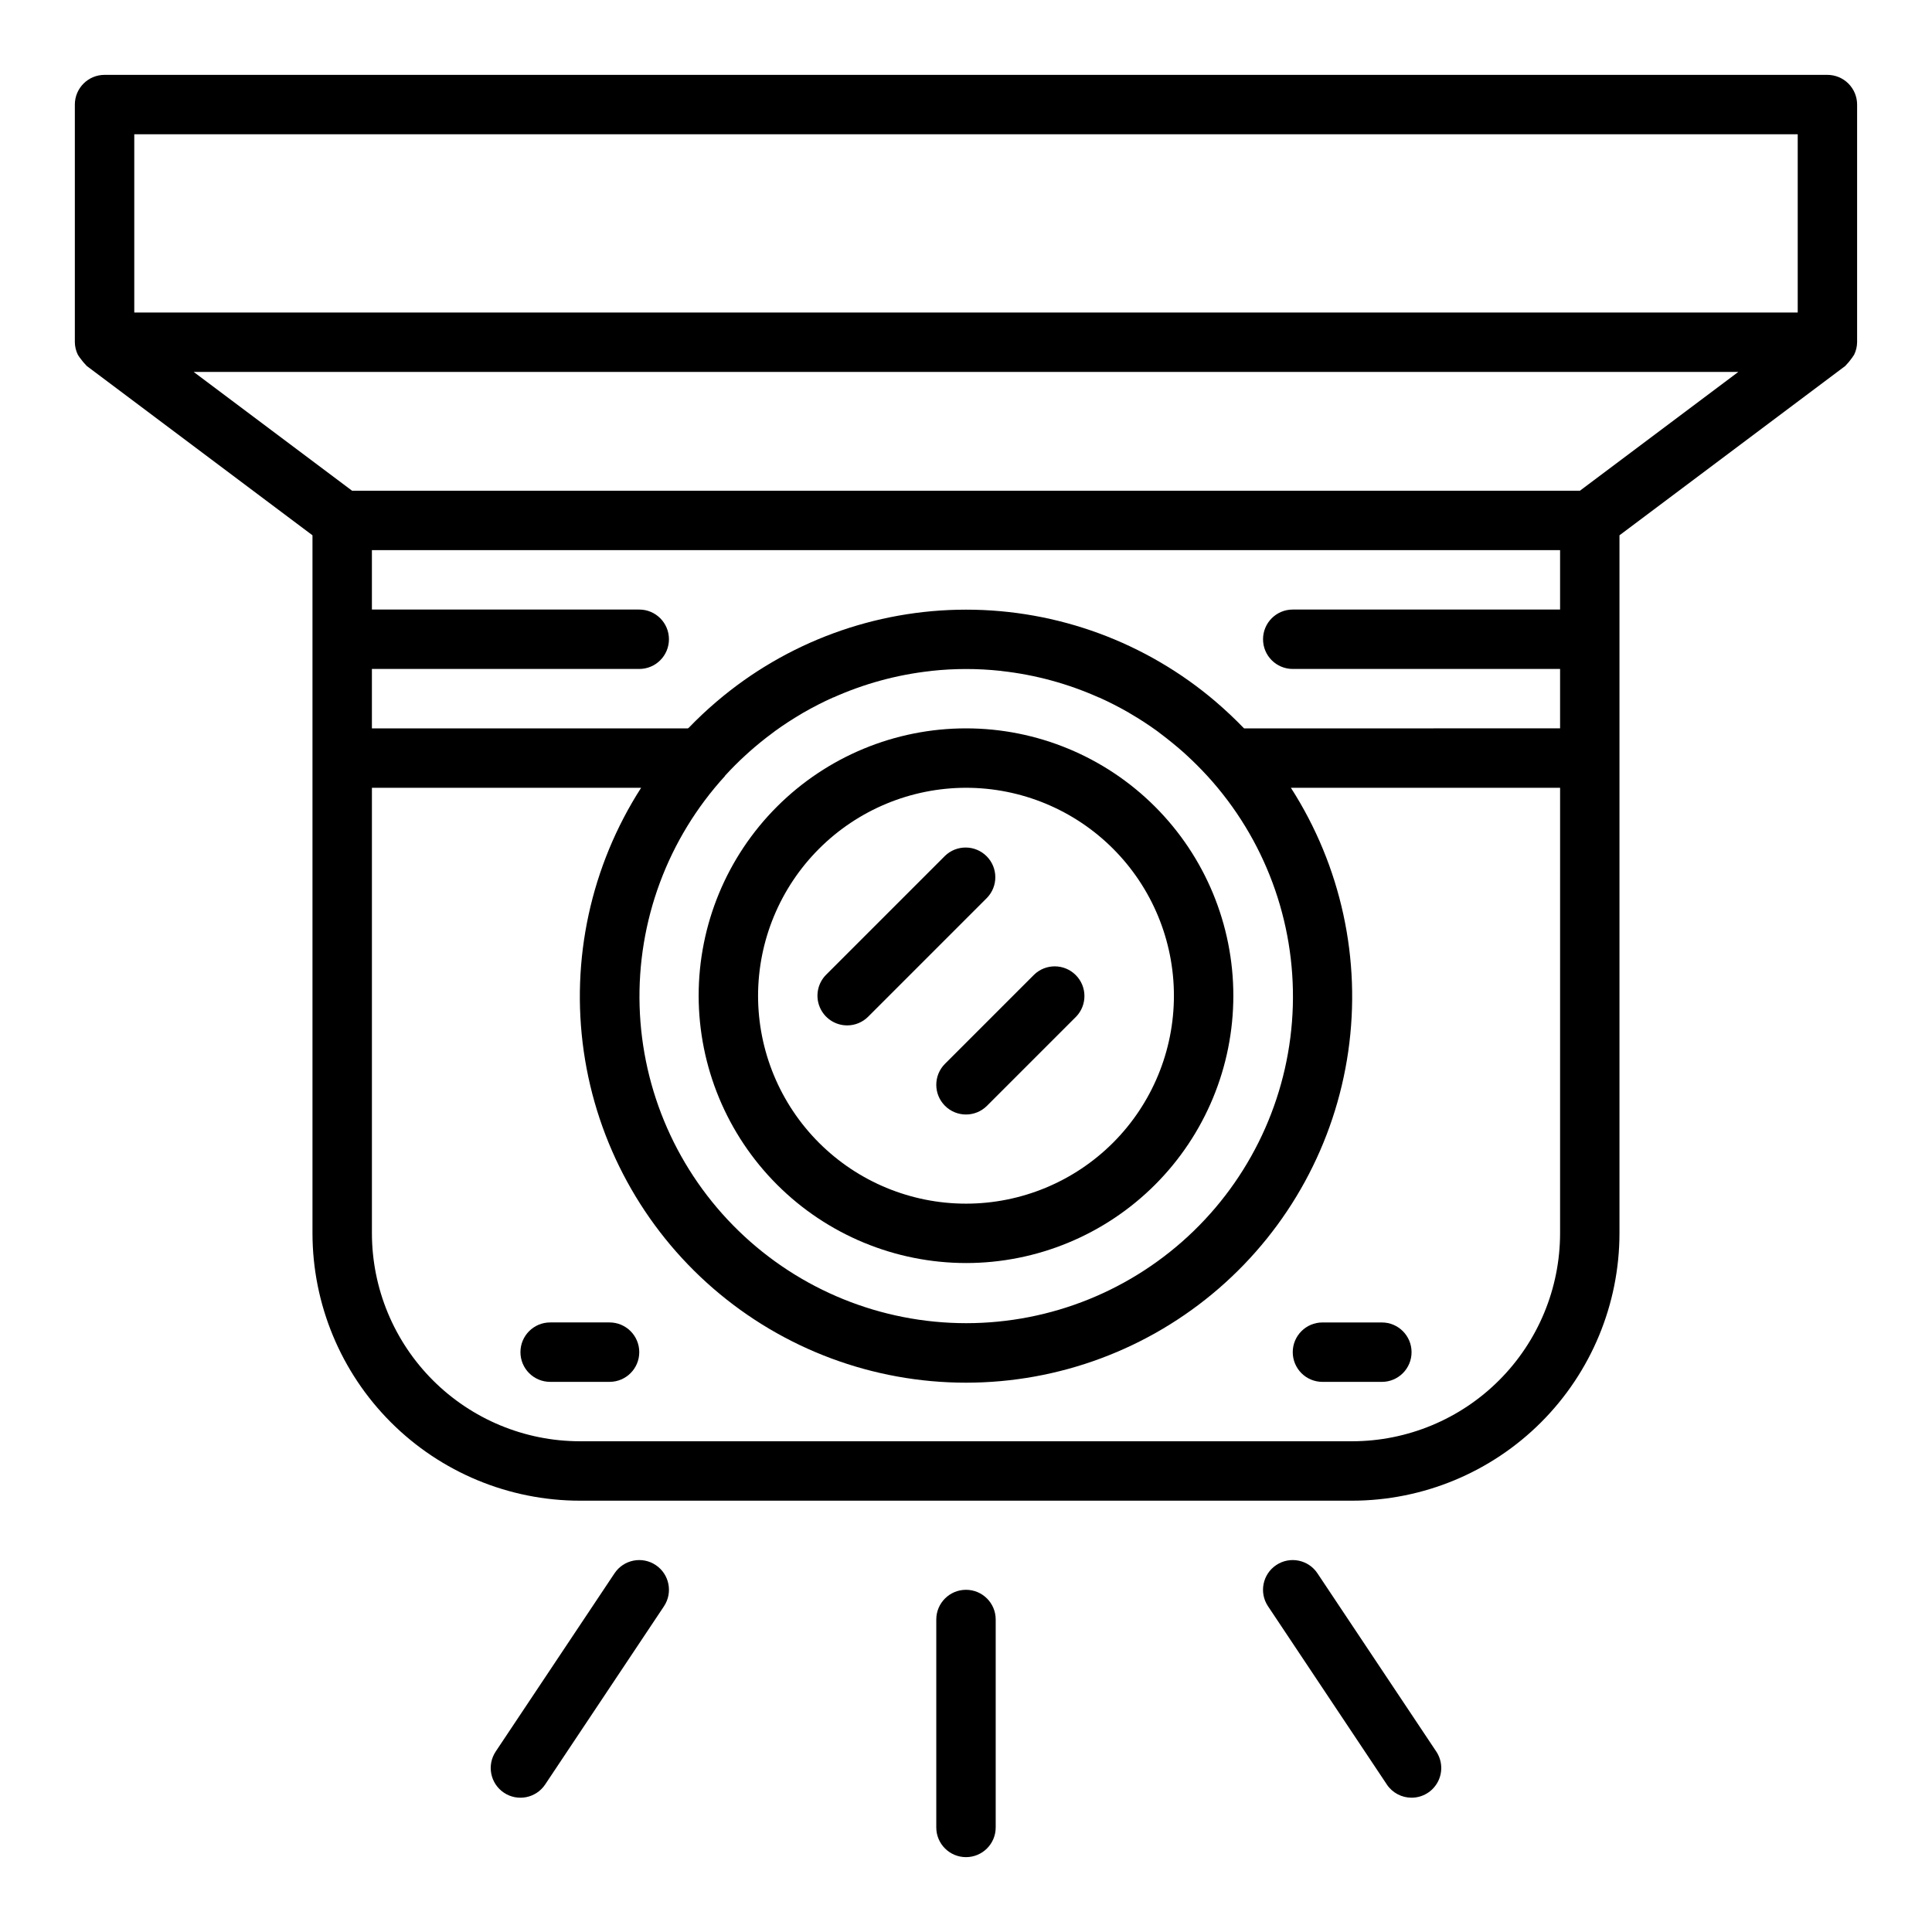
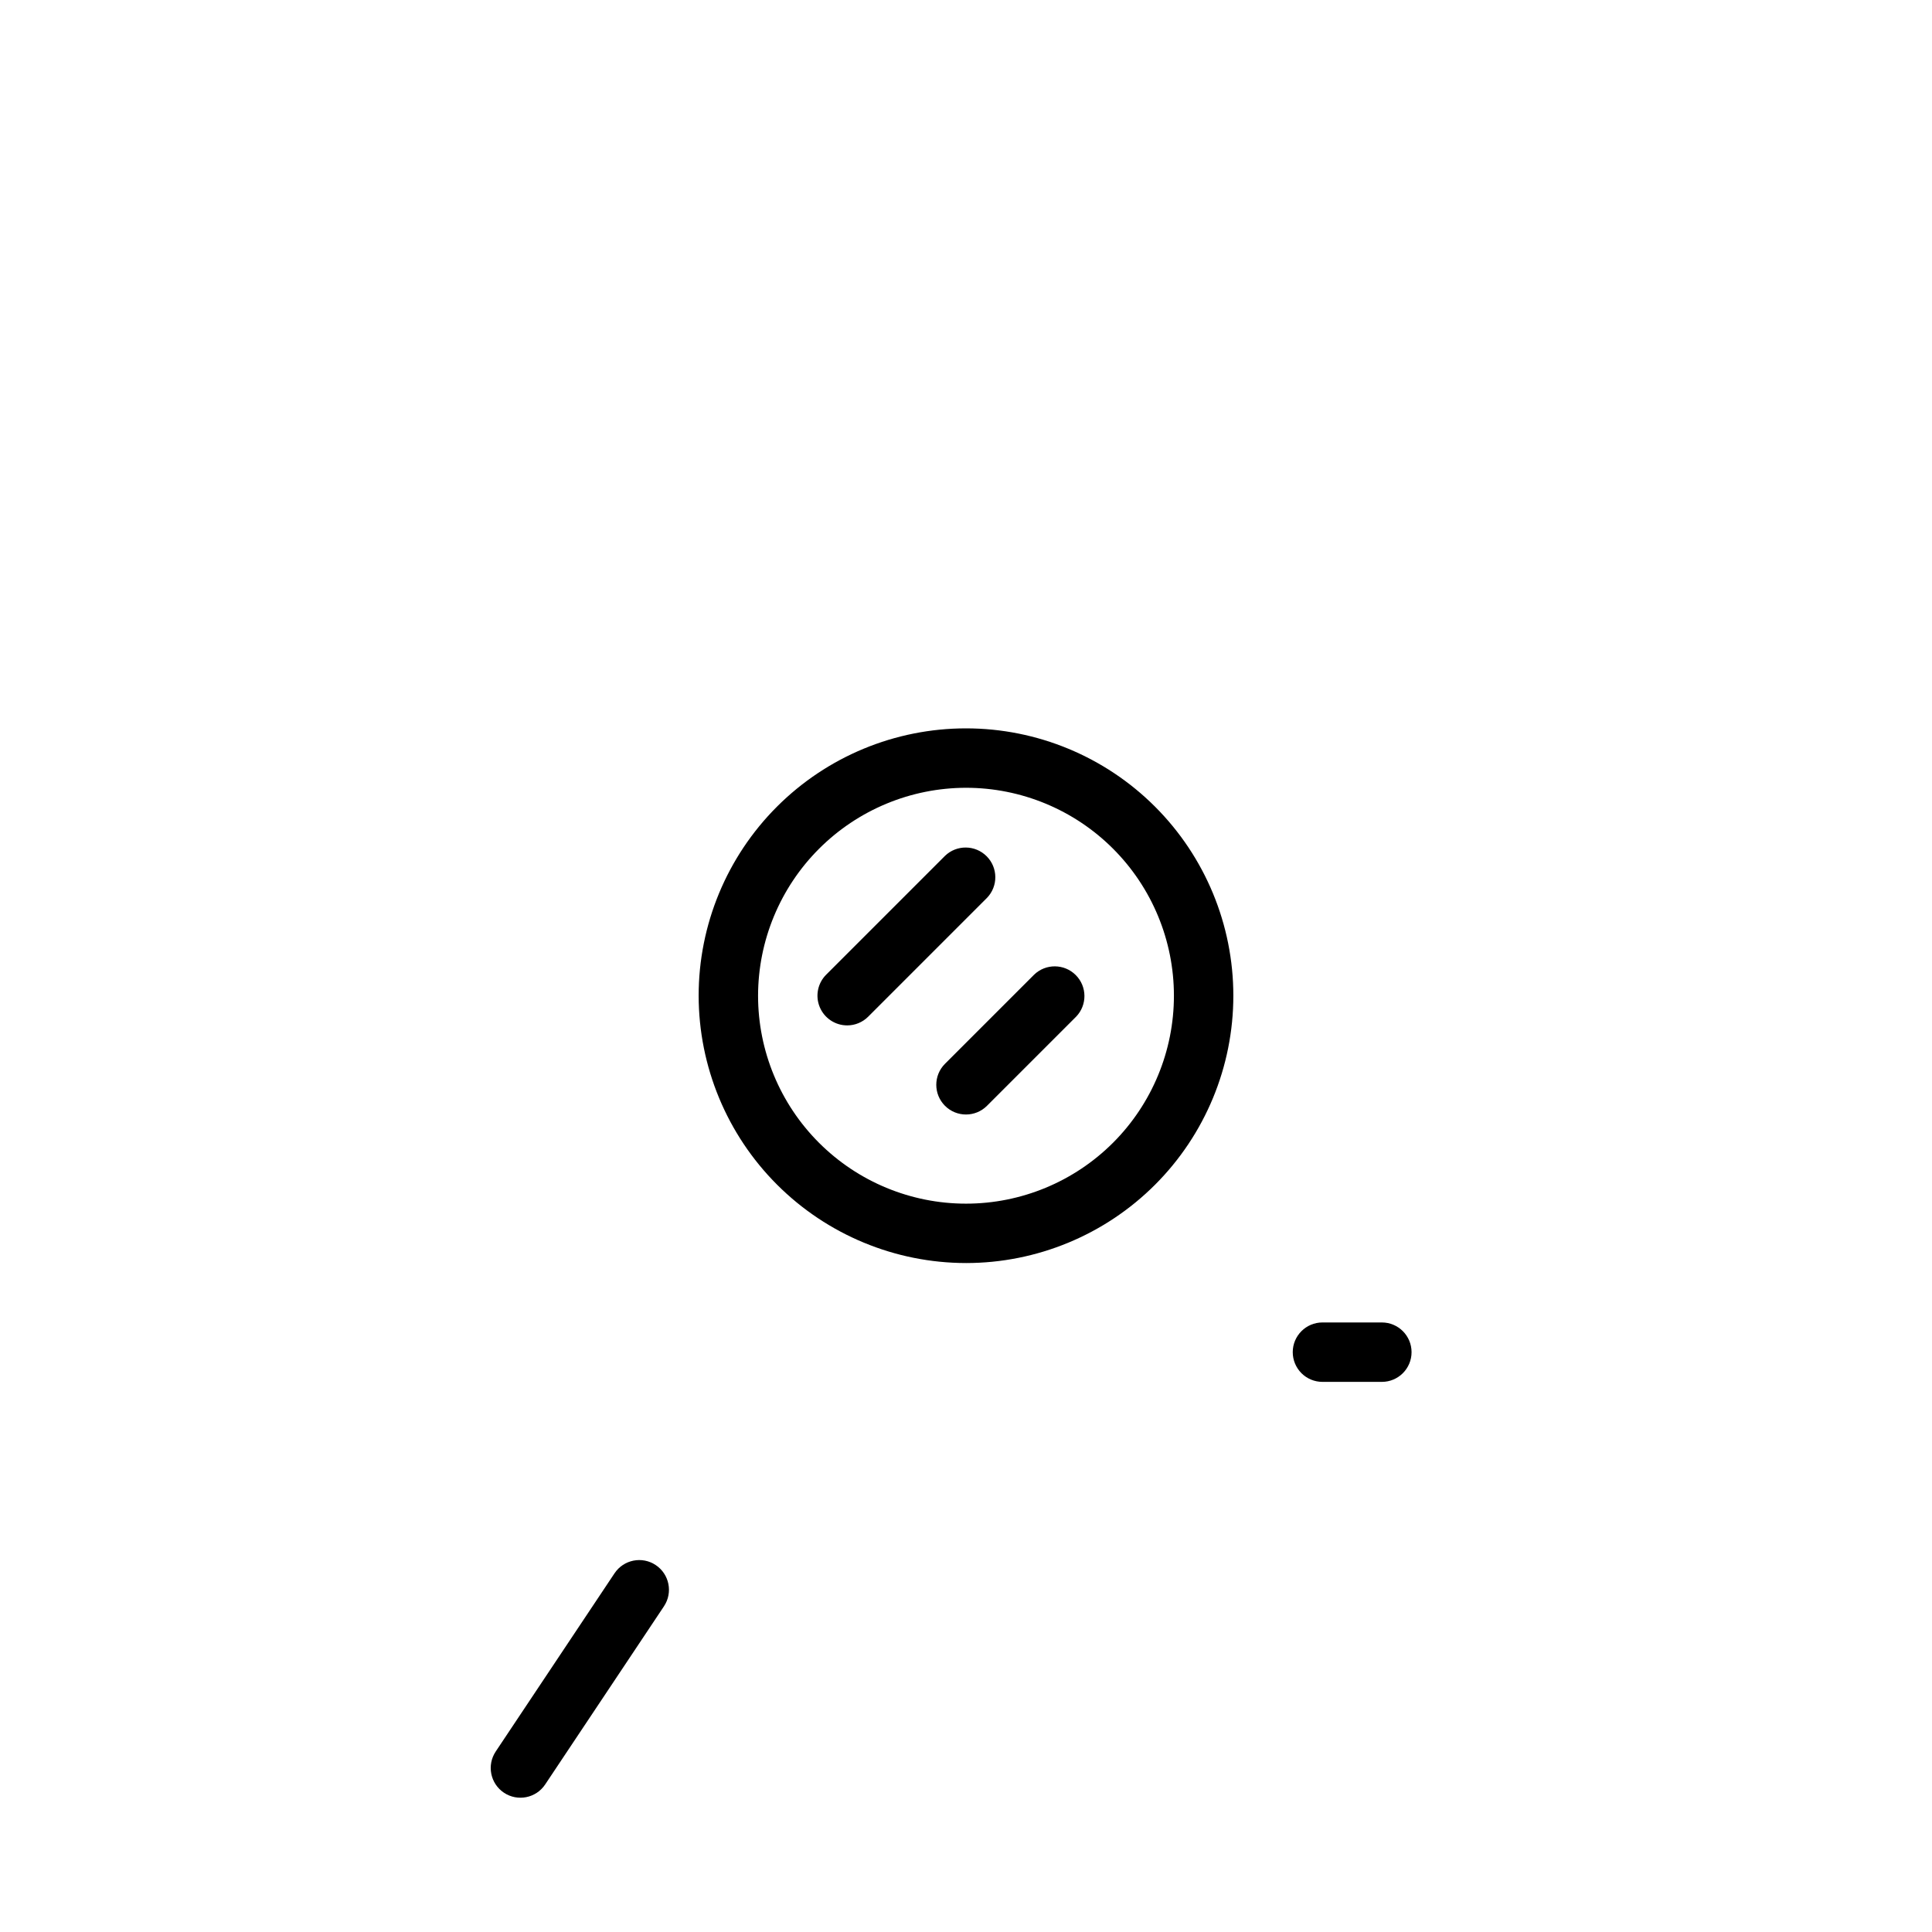
<svg xmlns="http://www.w3.org/2000/svg" fill="#000000" width="800px" height="800px" version="1.1" viewBox="144 144 512 512">
  <g>
-     <path d="m407.87 628.29v-55.105c0-4.348-3.523-7.871-7.871-7.871s-7.875 3.523-7.875 7.871v55.105c0 4.348 3.527 7.871 7.875 7.871s7.871-3.523 7.871-7.871z" />
    <path d="m288.47 616.91 31.488-47.23v-0.004c2.41-3.617 1.434-8.504-2.184-10.918-3.617-2.414-8.504-1.438-10.918 2.18l-31.488 47.23v0.004c-2.41 3.617-1.434 8.504 2.184 10.918 3.617 2.41 8.504 1.438 10.918-2.18z" />
-     <path d="m518.08 620.41c2.902 0 5.57-1.602 6.938-4.16s1.215-5.664-0.395-8.078l-31.488-47.23v-0.004c-2.414-3.617-7.301-4.594-10.918-2.18-3.617 2.414-4.594 7.301-2.18 10.918l31.488 47.23-0.004 0.004c1.465 2.188 3.926 3.504 6.559 3.5z" />
    <path d="m400 478.72c18.789 0 36.809-7.465 50.098-20.75 13.285-13.289 20.75-31.309 20.75-50.098 0-18.789-7.465-36.812-20.75-50.098-13.289-13.285-31.309-20.75-50.098-20.75-18.793 0-36.812 7.465-50.098 20.75-13.289 13.285-20.754 31.309-20.754 50.098 0.023 18.781 7.492 36.793 20.777 50.074 13.281 13.281 31.289 20.754 50.074 20.773zm0-125.95c14.613 0 28.629 5.805 38.965 16.141 10.332 10.332 16.137 24.352 16.137 38.965 0 14.613-5.805 28.629-16.137 38.965-10.336 10.332-24.352 16.141-38.965 16.141-14.617 0-28.633-5.809-38.965-16.141-10.336-10.336-16.141-24.352-16.141-38.965 0.02-14.609 5.832-28.613 16.16-38.945 10.328-10.328 24.336-16.141 38.945-16.16z" />
    <path d="m368.51 415.74c2.086 0 4.09-0.828 5.562-2.305l31.488-31.488c2.984-3.09 2.941-8-0.094-11.035-3.039-3.039-7.945-3.082-11.035-0.098l-31.488 31.488c-2.25 2.25-2.926 5.637-1.707 8.578 1.219 2.941 4.09 4.859 7.273 4.859z" />
    <path d="m394.43 437.05c3.074 3.074 8.055 3.074 11.129 0l23.617-23.617v0.004c2.984-3.09 2.941-8-0.094-11.035-3.039-3.039-7.949-3.082-11.035-0.098l-23.617 23.617c-3.074 3.074-3.074 8.055 0 11.129z" />
-     <path d="m305.54 494.46h-15.746c-4.348 0-7.871 3.527-7.871 7.875 0 4.348 3.523 7.871 7.871 7.871h15.746c4.348 0 7.871-3.523 7.871-7.871 0-4.348-3.523-7.875-7.871-7.875z" />
    <path d="m486.59 502.34c0 2.086 0.832 4.09 2.305 5.566 1.477 1.477 3.481 2.305 5.566 2.305h15.746c4.348 0 7.871-3.523 7.871-7.871 0-4.348-3.523-7.875-7.871-7.875h-15.746c-4.348 0-7.871 3.527-7.871 7.875z" />
-     <path d="m628.29 163.84h-456.58c-4.348 0-7.875 3.527-7.875 7.875v62.977c0.016 1.145 0.285 2.273 0.789 3.305 0.141 0.293 0.363 0.512 0.527 0.789 0.555 0.781 1.172 1.52 1.844 2.203l59.816 44.871v184.99c0.023 18.781 7.492 36.793 20.777 50.074 13.281 13.281 31.289 20.754 50.074 20.773h204.67c18.781-0.02 36.793-7.492 50.074-20.773s20.754-31.293 20.773-50.074v-184.99l59.828-44.871c0.672-0.688 1.289-1.426 1.84-2.211 0.191-0.254 0.367-0.516 0.527-0.789 0.5-1.027 0.766-2.156 0.781-3.297v-62.977c0-2.09-0.832-4.09-2.305-5.566-1.477-1.477-3.481-2.309-5.566-2.309zm-70.852 307.01c-0.016 14.609-5.828 28.613-16.16 38.941-10.328 10.332-24.332 16.145-38.941 16.16h-204.67c-14.609-0.016-28.617-5.828-38.945-16.16-10.332-10.328-16.141-24.332-16.16-38.941v-118.08h71.344c-13.309 20.711-18.703 45.523-15.199 69.891 3.508 24.367 15.676 46.652 34.281 62.773 18.605 16.117 42.398 24.992 67.016 24.992s48.406-8.875 67.012-24.992c18.605-16.121 30.777-38.406 34.281-62.773 3.504-24.367-1.891-49.18-15.199-69.891h71.344zm-221.34-121.23c1.758-1.93 3.594-3.769 5.512-5.512 0.316-0.285 0.621-0.574 0.945-0.859 1.969-1.754 4.012-3.41 6.133-4.977l0.789-0.598c2.25-1.621 4.57-3.129 6.957-4.527 0.156-0.094 0.309-0.195 0.465-0.285l-0.004 0.008c2.555-1.473 5.184-2.816 7.871-4.023h0.066c8.18-3.664 16.879-6.031 25.785-7.016 0.109 0 0.203-0.039 0.309-0.047 6.051-0.648 12.152-0.648 18.199 0 0.102 0 0.195 0 0.309 0.047 8.906 0.984 17.609 3.352 25.789 7.016h0.062c2.691 1.207 5.316 2.551 7.871 4.023 0.156 0.086 0.309 0.188 0.465 0.285 2.387 1.391 4.707 2.898 6.957 4.527l0.789 0.598c2.098 1.574 4.144 3.234 6.133 4.977 0.324 0.285 0.629 0.574 0.945 0.859 1.906 1.746 3.742 3.586 5.512 5.512l-0.004-0.008c15.199 16.617 23.328 38.504 22.66 61.016-0.672 22.508-10.082 43.871-26.242 59.559s-37.793 24.461-60.312 24.461-44.156-8.773-60.316-24.461c-16.156-15.688-25.57-37.051-26.238-59.559-0.668-22.512 7.457-44.398 22.656-61.016zm221.34-44.082h-70.848c-4.348 0-7.871 3.523-7.871 7.871s3.523 7.871 7.871 7.871h70.848v15.742l-83.742 0.004-0.18-0.172c-2.348-2.426-4.801-4.731-7.359-6.918v-0.004c-18.445-15.727-41.887-24.367-66.125-24.367s-47.684 8.641-66.125 24.367c-2.566 2.184-5.019 4.488-7.359 6.918l-0.246 0.176h-83.742v-15.746h70.848c4.348 0 7.871-3.523 7.871-7.871s-3.523-7.871-7.871-7.871h-70.848v-15.746h314.88zm5.25-31.488h-325.38l-41.984-31.488h409.35zm57.727-47.234h-440.83v-47.23h440.83z" />
  </g>
</svg>